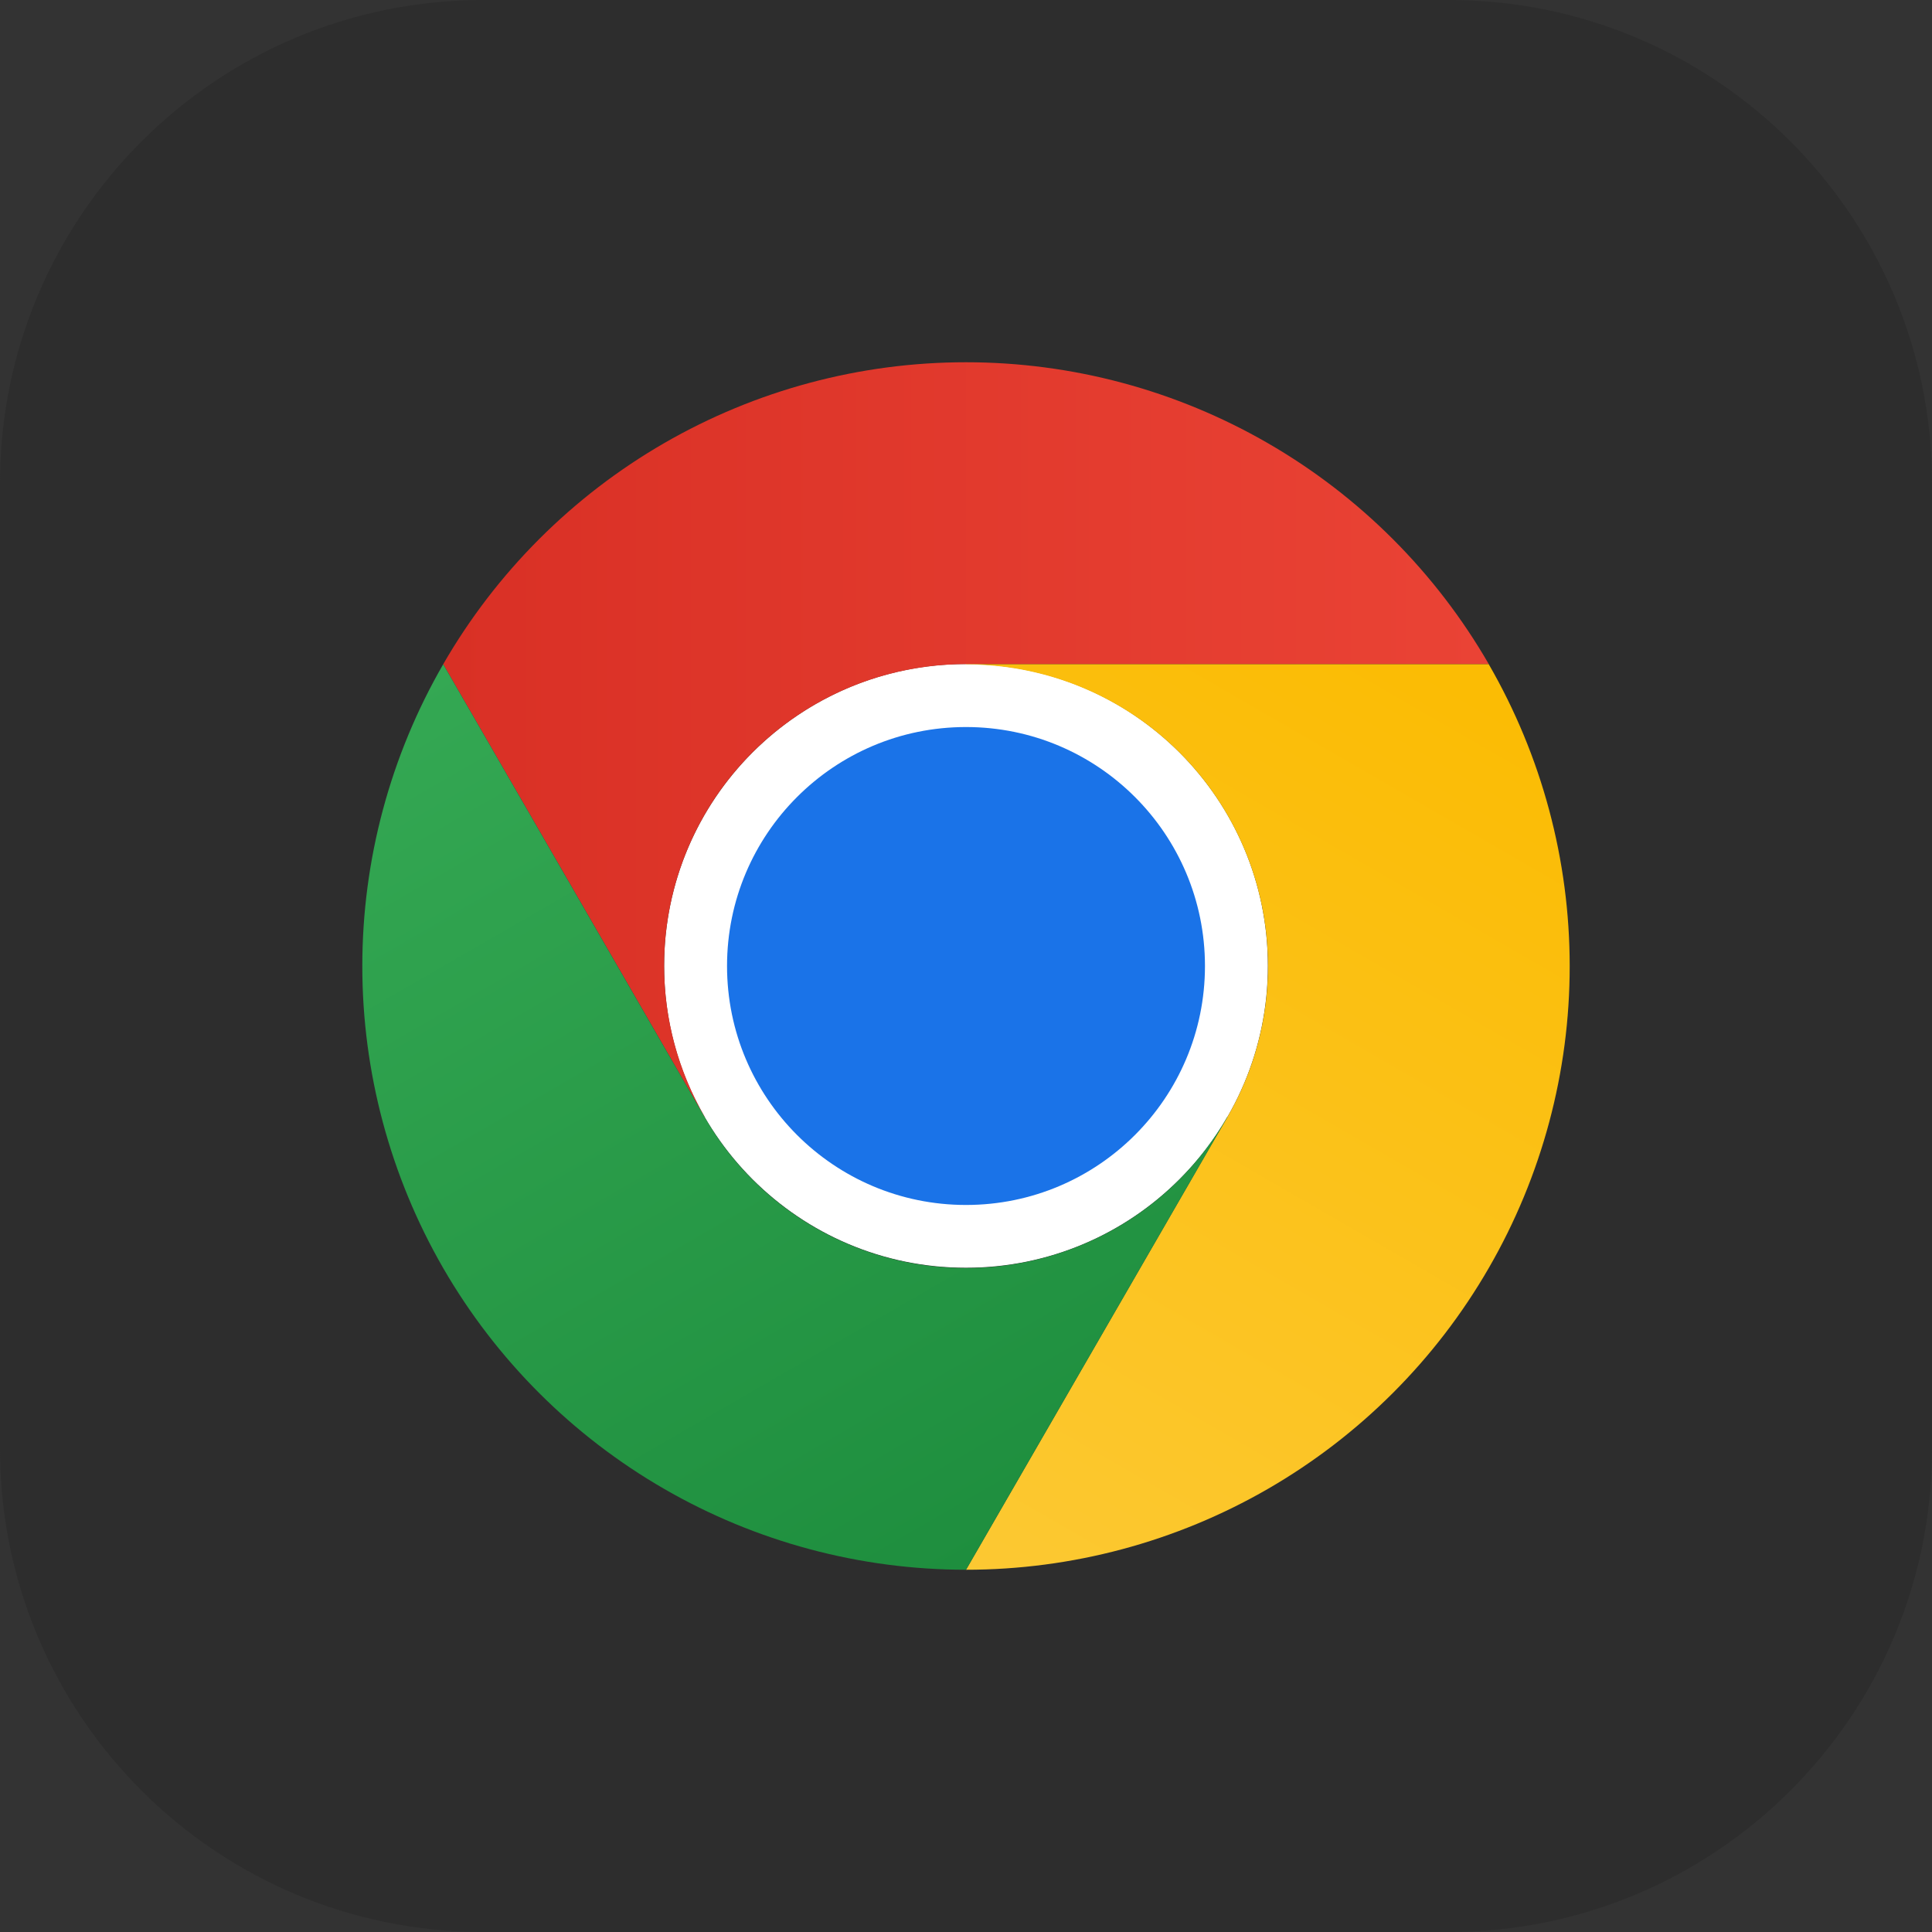
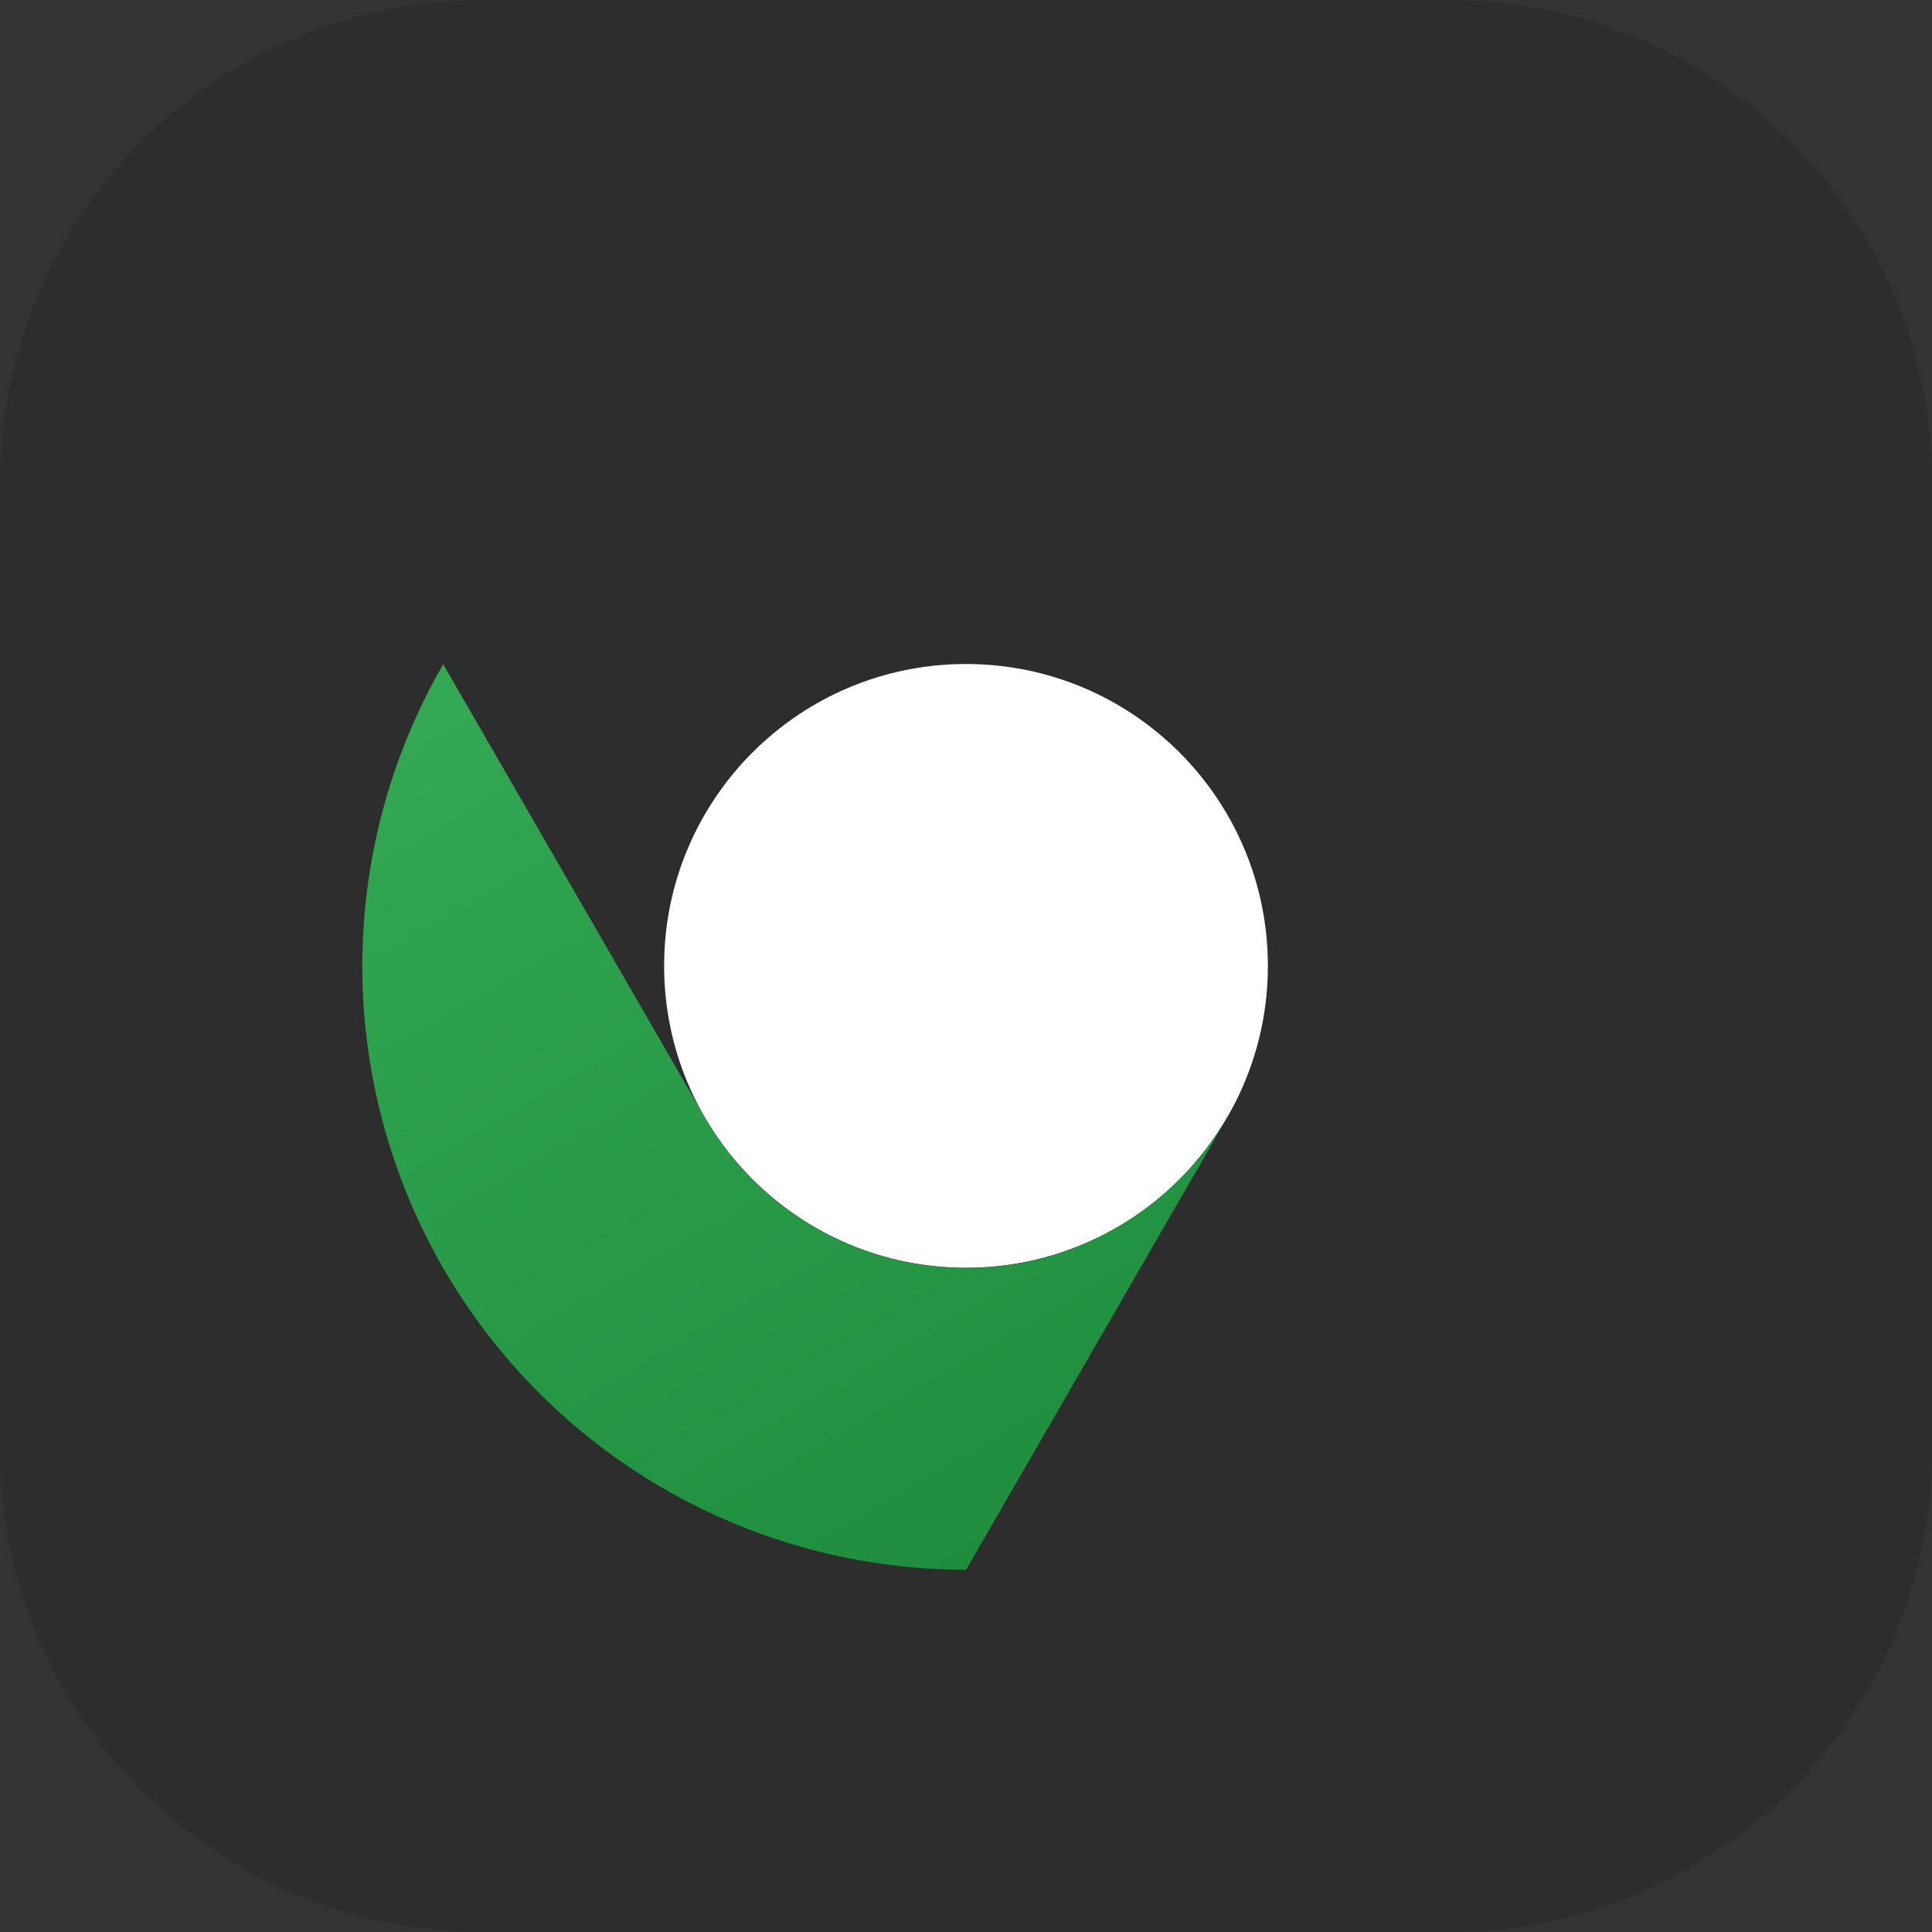
<svg xmlns="http://www.w3.org/2000/svg" width="32" height="32" viewBox="0 0 32 32" fill="none">
  <rect x="0" y="0" width="32" height="32" fill="#333333" stroke="none" />
  <g clip-path="url(#clip0_3896_80)">
    <path d="M24 0H8C3.582 0 0 3.582 0 8V24C0 28.418 3.582 32 8 32H24C28.418 32 32 28.418 32 24V8C32 3.582 28.418 0 24 0Z" fill="#2D2D2D" />
    <g clip-path="url(#clip1_3896_80)">
      <path d="M16 20.998C18.761 20.998 21 18.759 21 15.998C21 13.236 18.761 10.998 16 10.998C13.239 10.998 11 13.236 11 15.998C11 18.759 13.239 20.998 16 20.998Z" fill="white" />
-       <path d="M16 11H24.659C23.781 9.48 22.519 8.217 20.999 7.34C19.479 6.462 17.755 6 15.999 6C14.244 6 12.52 6.462 11 7.34C9.48 8.218 8.218 9.481 7.341 11.001L11.67 18.5L11.674 18.499C11.233 17.739 11.001 16.877 11 15.999C10.999 15.121 11.229 14.259 11.668 13.498C12.107 12.738 12.738 12.107 13.499 11.668C14.259 11.229 15.122 10.999 16 11Z" fill="url(#paint0_linear_3896_80)" />
-       <path d="M16 19.958C18.186 19.958 19.958 18.186 19.958 16C19.958 13.814 18.186 12.042 16 12.042C13.814 12.042 12.042 13.814 12.042 16C12.042 18.186 13.814 19.958 16 19.958Z" fill="#1A73E8" />
-       <path d="M20.33 18.501L16 26C17.756 26 19.48 25.538 21 24.661C22.52 23.783 23.783 22.521 24.66 21C25.538 19.48 26 17.756 25.999 16.001C25.999 14.245 25.536 12.521 24.658 11.001H16L15.998 11.005C16.877 11.003 17.739 11.233 18.5 11.671C19.261 12.109 19.893 12.74 20.332 13.501C20.771 14.261 21.002 15.123 21.002 16.001C21.002 16.879 20.77 17.741 20.33 18.501Z" fill="url(#paint1_linear_3896_80)" />
      <path d="M11.67 18.501L7.341 11.002C6.463 12.522 6.001 14.247 6.001 16.002C6.001 17.757 6.463 19.482 7.34 21.002C8.218 22.522 9.481 23.784 11.001 24.661C12.521 25.539 14.246 26 16.001 26L20.331 18.501L20.328 18.498C19.89 19.259 19.26 19.892 18.5 20.332C17.74 20.771 16.878 21.003 16 21.003C15.122 21.004 14.259 20.773 13.499 20.333C12.739 19.894 12.108 19.262 11.67 18.501Z" fill="url(#paint2_linear_3896_80)" />
    </g>
  </g>
  <defs>
    <linearGradient id="paint0_linear_3896_80" x1="7.341" y1="12.25" x2="24.659" y2="12.25" gradientUnits="userSpaceOnUse">
      <stop stop-color="#D93025" />
      <stop offset="1" stop-color="#EA4335" />
    </linearGradient>
    <linearGradient id="paint1_linear_3896_80" x1="14.634" y1="25.866" x2="23.293" y2="10.868" gradientUnits="userSpaceOnUse">
      <stop stop-color="#FCC934" />
      <stop offset="1" stop-color="#FBBC04" />
    </linearGradient>
    <linearGradient id="paint2_linear_3896_80" x1="17.083" y1="25.376" x2="8.423" y2="10.377" gradientUnits="userSpaceOnUse">
      <stop stop-color="#1E8E3E" />
      <stop offset="1" stop-color="#34A853" />
    </linearGradient>
    <clipPath id="clip0_3896_80">
      <rect width="32" height="32" fill="white" />
    </clipPath>
    <clipPath id="clip1_3896_80">
      <rect width="20" height="20" fill="white" transform="translate(6 6)" />
    </clipPath>
  </defs>
</svg>